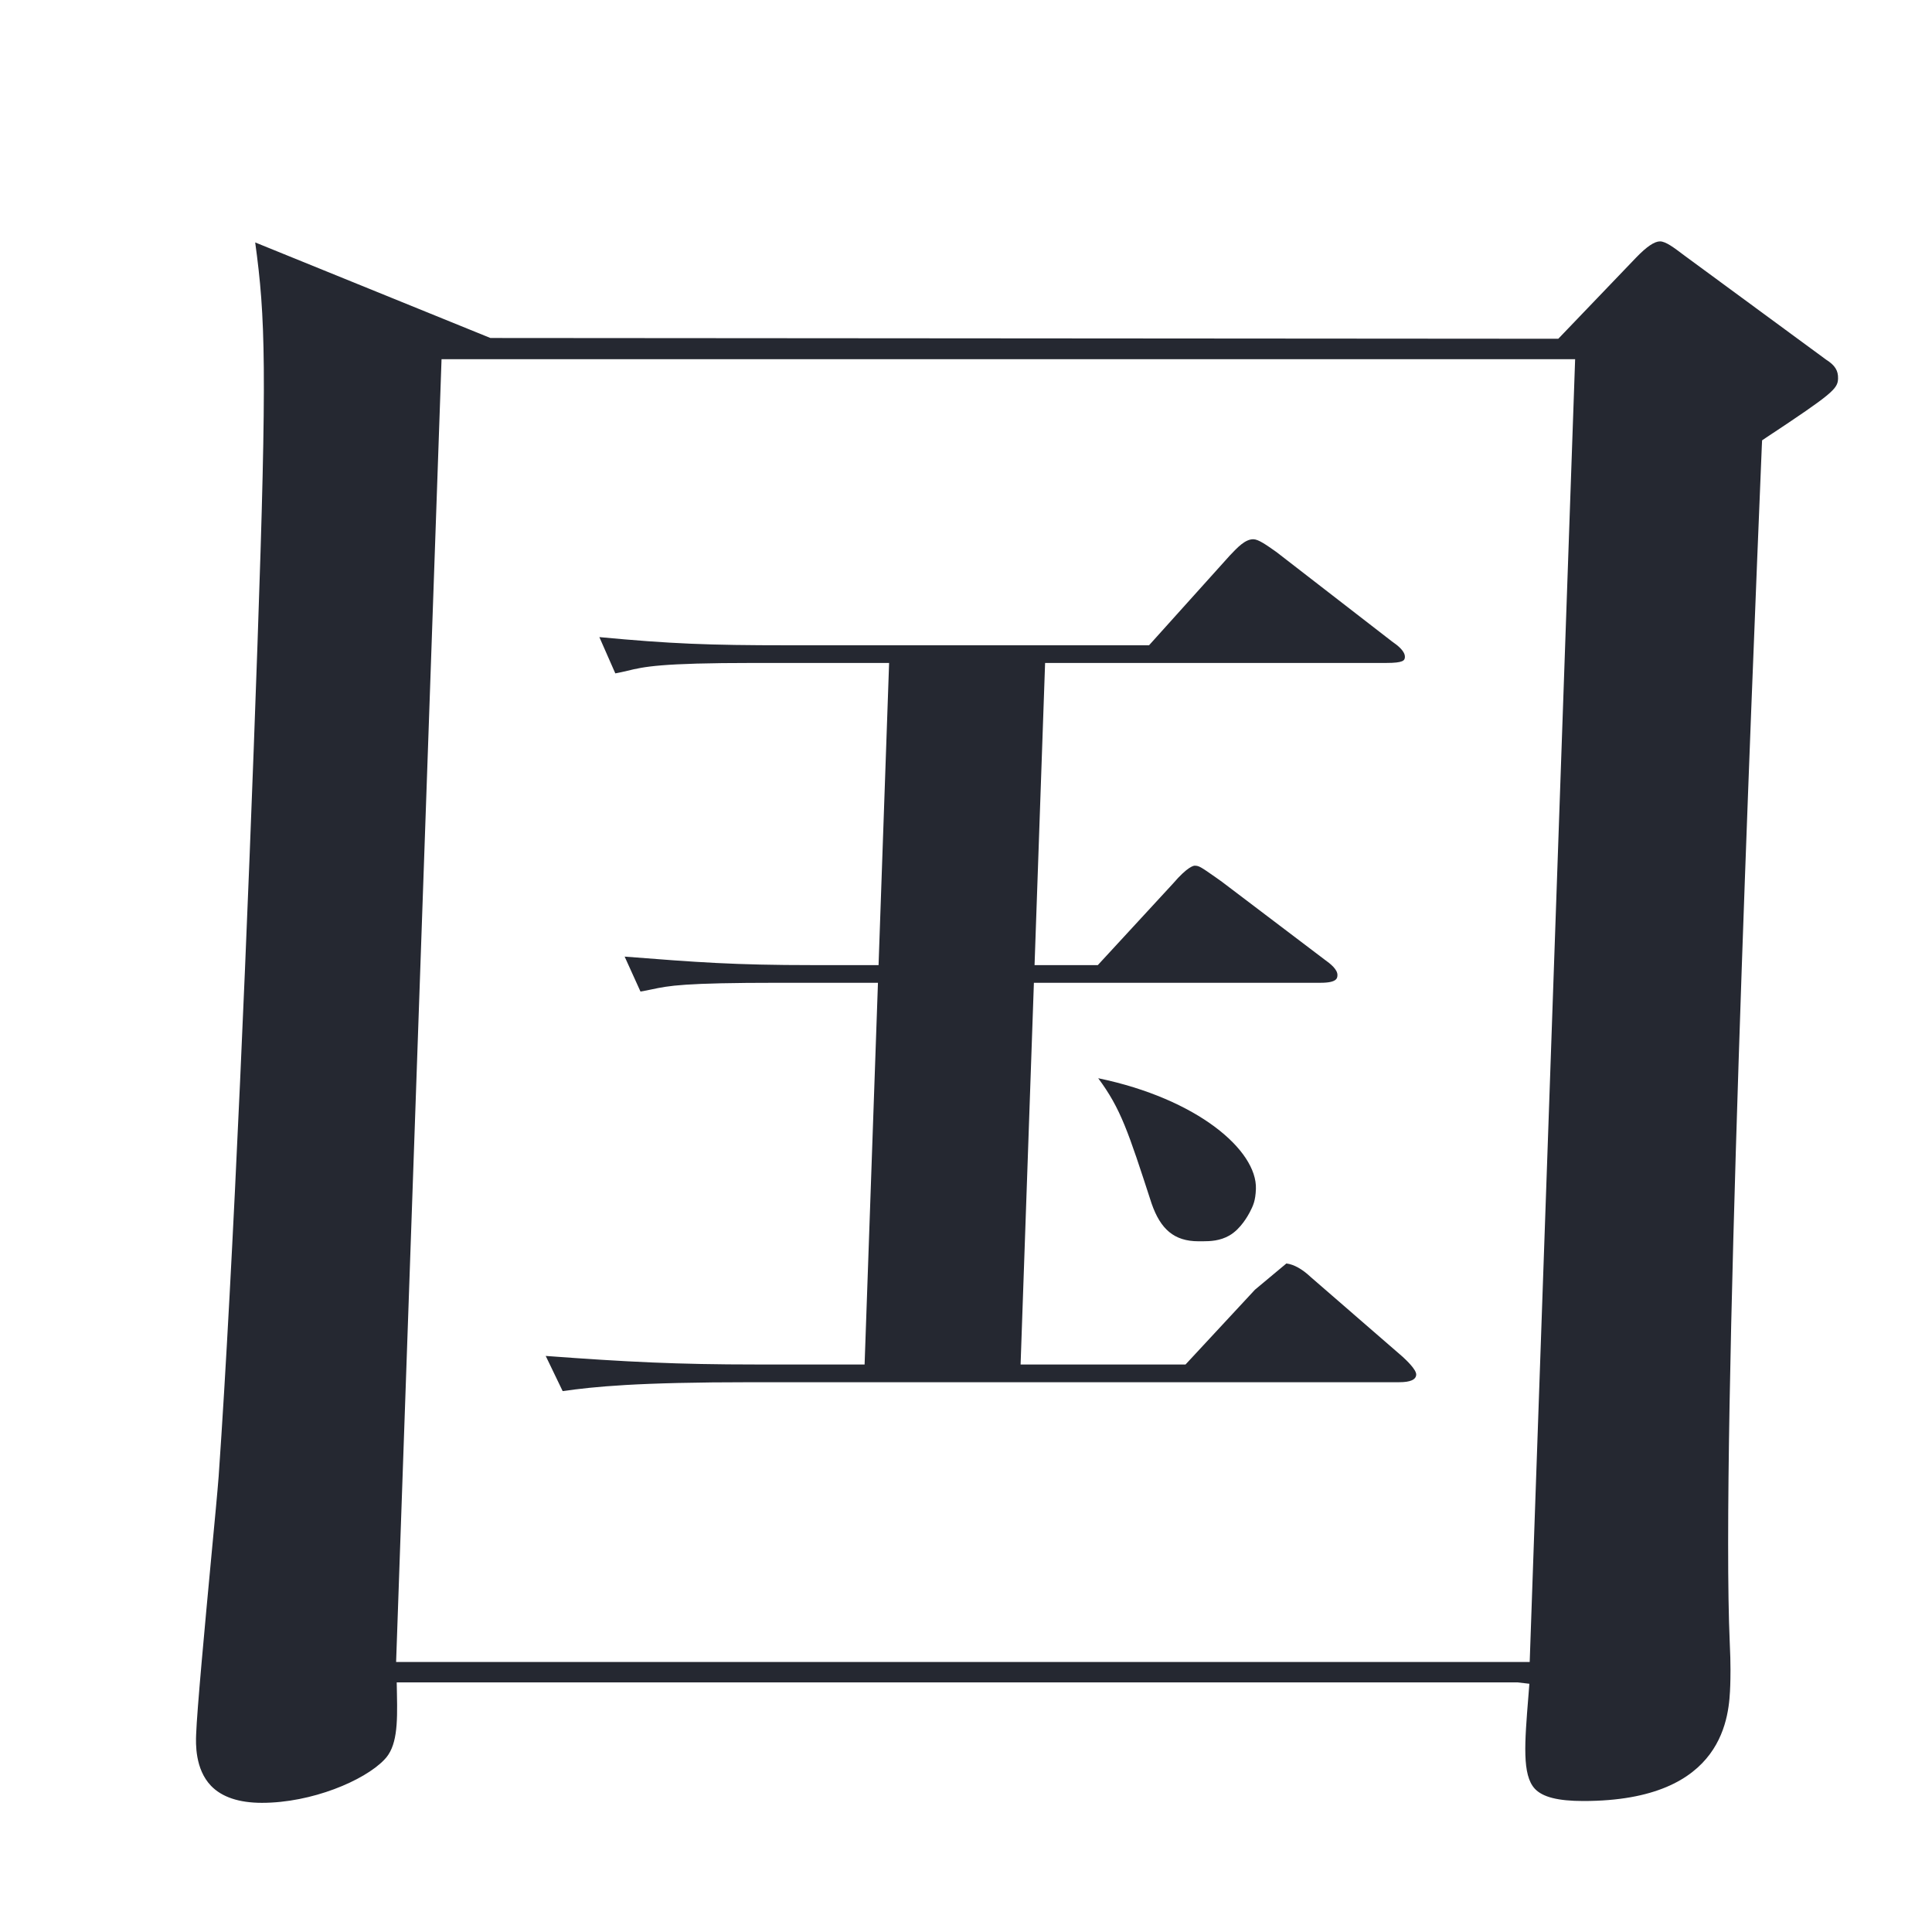
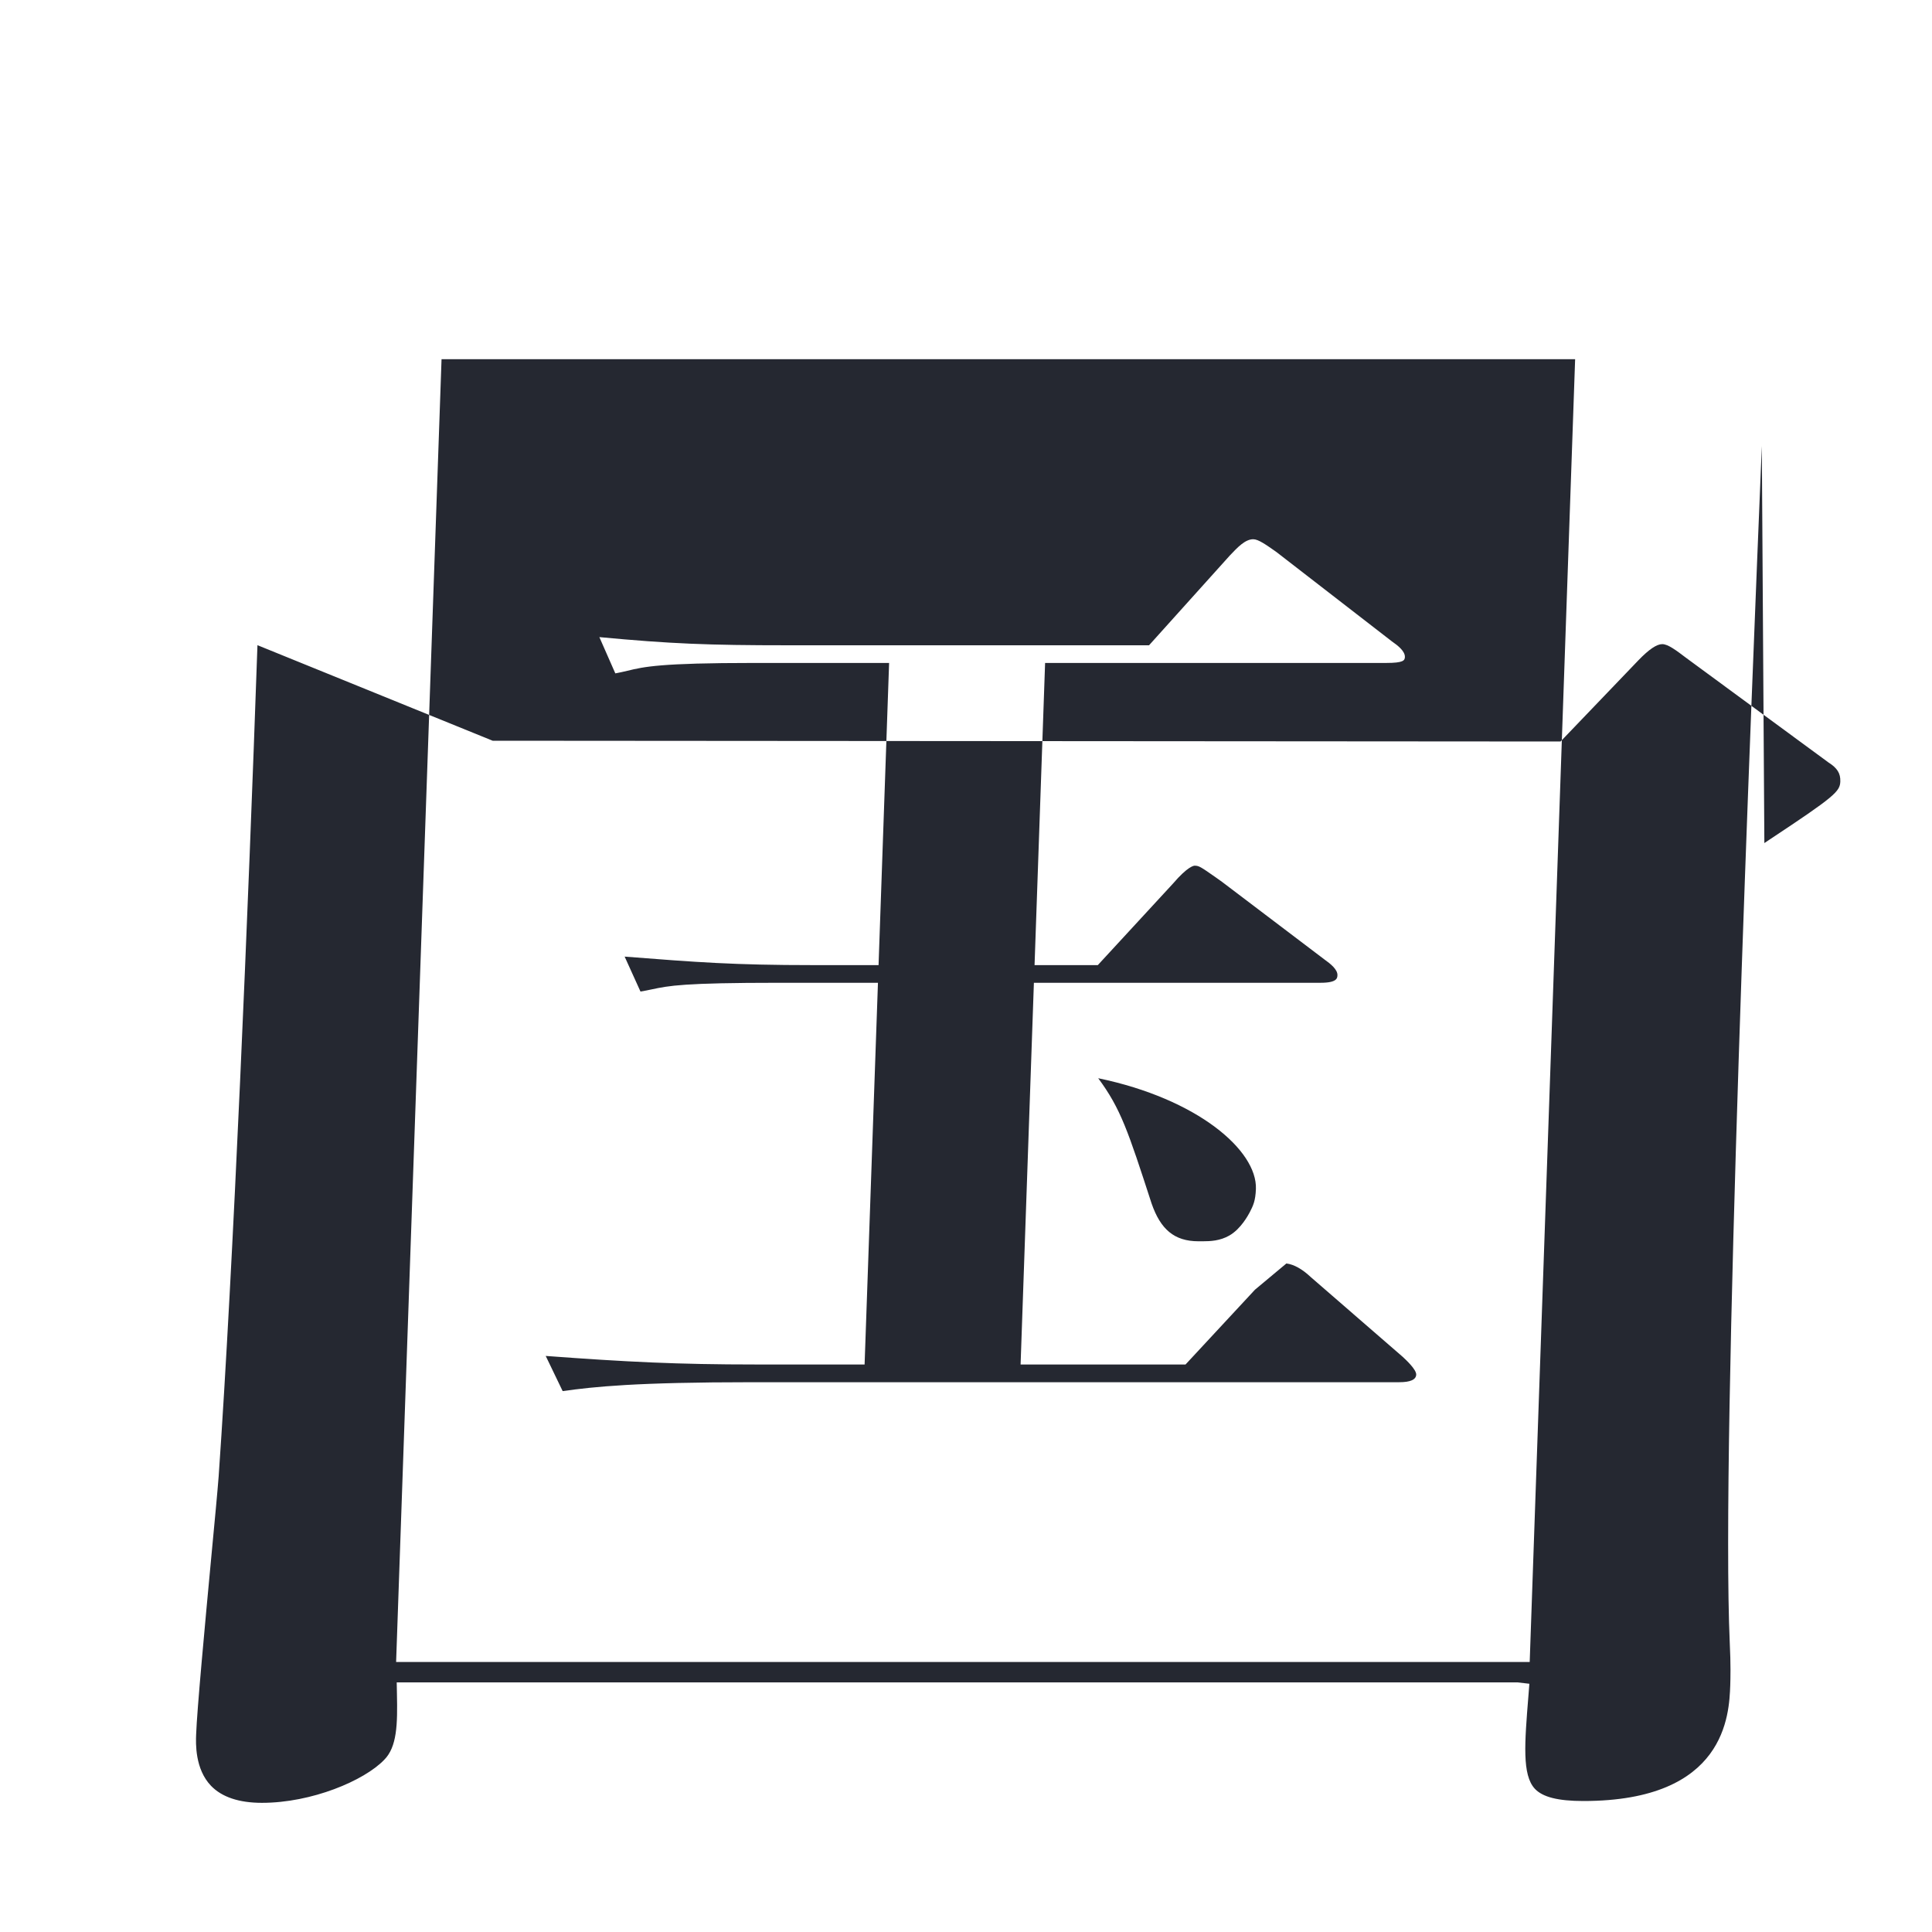
<svg xmlns="http://www.w3.org/2000/svg" xmlns:xlink="http://www.w3.org/1999/xlink" version="1.1" id="レイヤー_1" x="0px" y="0px" width="35px" height="35px" viewBox="0 0 35 35" enable-background="new 0 0 35 35" xml:space="preserve">
  <g>
    <defs>
      <rect id="SVGID_1_" x="-41.667" y="-3.559" width="252.448" height="85.475" />
    </defs>
    <clipPath id="SVGID_2_">
      <use xlink:href="#SVGID_1_" overflow="visible" />
    </clipPath>
    <path clip-path="url(#SVGID_2_)" fill="#252831" d="M172.178,25.201c-0.303,0-0.556-0.005-0.788-0.013   c2.471-0.488,4.91-1.476,7.101-2.884c2.124-1.365,3.099-2.766,3.16-4.542c0.024-0.715-0.198-1.738-0.9-2.463   c-0.596-0.618-1.431-0.931-2.482-0.931c-4.71,0-8.175,4.25-9.124,5.552c-0.203,0.297-0.668,0.979-1.158,0.979   c-0.32,0-0.691-0.194-1.019-0.533c-0.474-0.491-0.756-1.163-0.734-1.755c0.009-0.291,0.255-1.307,0.434-2.05   c0.123-0.507,0.229-0.953,0.259-1.138c0.22-1.204,0.343-2.763,0.472-4.413l0.06-0.753c0.102-1.234,0.206-2.501,4.03-3.138   l0.203-0.022c0.626-0.067,0.991-0.115,1.133-0.178c0.129-0.057,0.207-0.179,0.213-0.334c0.007-0.201-0.078-0.344-0.27-0.448   c-1.097-0.682-2.084-1.426-2.03-2.978c0.001-0.048,0.005-0.09,0.009-0.128c1.396,1.076,1.835,1.206,4.315,1.942   c2.548,0.764,2.618,2.416,2.606,2.739c-0.035,1.004-0.822,1.054-0.979,1.054c-0.422,0-0.789-0.169-1.297-0.404   c-1.155-0.525-2.527-0.791-4.083-0.791c-1.804,0-2.772,0.435-2.802,1.256c-0.019,0.533,0.249,0.89,0.652,1.429   c0.29,0.342,0.55,0.9,0.536,1.252c-0.014,0.405-0.129,0.679-0.512,1.589c-0.466,1.161-0.901,2.984-0.914,3.349   c-0.005,0.148,0.005,0.361,0.149,0.512c0.094,0.097,0.224,0.147,0.386,0.147c0.135,0,0.427-0.15,1.644-0.847   c0.375-0.215,0.71-0.407,0.849-0.475c3.674-1.826,6.349-2.023,7.328-2.023c1.874,0,3.506,0.62,4.593,1.746   c0.82,0.849,1.251,1.937,1.211,3.064C184.29,22.474,179.253,25.201,172.178,25.201" />
    <path clip-path="url(#SVGID_2_)" fill="#252831" d="M-11.374,78.43c-0.505,0-0.858-0.102-1.053-0.302   c-0.234-0.243-0.222-0.61-0.211-0.934c0.019-0.544,0.127-2.041,0.232-3.499c0.1-1.387,0.198-2.739,0.215-3.209   c0.115-3.307,0.24-7.896,0.313-11.009c0.018-1.451-0.023-2.178-0.301-3.47l4.313,0.869c0.421,0.097,0.635,0.202,0.631,0.311   c-0.006,0.182-0.453,0.396-1.037,0.659l-0.112,0.051l-0.007,0.122c-0.086,1.774-0.269,7.756-0.403,12.124   c-0.059,1.936-0.14,4.451-0.14,4.451h7.62l0.003-0.196c0.016-0.926,0.109-4.137,0.46-14.181c0.199-5.692,0.247-7.051-0.363-9.508   l4.834,0.905c0.186,0.028,0.601,0.109,0.594,0.276c-0.01,0.304-0.872,0.726-1.335,0.951l-0.107,0.053L2.049,74.595H9.98l0.009-0.19   c0.248-5.072,0.269-5.649,0.341-7.736c0.089-2.547,0.292-8.356-0.095-10.633l4.498,0.874c0.458,0.106,0.599,0.179,0.594,0.311   c-0.006,0.181-0.355,0.457-1.169,0.924l-0.093,0.054l-0.006,0.105c-0.069,0.953-0.152,2.336-0.258,5.367   c-0.032,0.926-0.084,3.469-0.134,5.938c-0.047,2.323-0.093,4.579-0.12,5.357c-0.028,0.827-0.082,2.366-0.437,2.762   c-0.488,0.504-1.612,0.641-2.199,0.641c-0.442,0-0.675-0.055-0.8-0.186c-0.277-0.291-0.237-1.136-0.158-2.82l0.02-0.397h-18.92   l-0.007,0.195C-9.027,77.268-9.068,78.43-11.374,78.43" />
    <path clip-path="url(#SVGID_2_)" fill="#252831" d="M181.064,70.149c-1.372,0-6.248-2.994-8.995-5.523   c-0.342-0.32-1.413-1.296-2.507-2.292c-1.156-1.053-2.34-2.13-2.717-2.484c-0.25-0.235-0.838-0.586-1.431-0.586   c-1.33,0-3.957,3.271-4.588,4.146c-0.219,0.299-1.065,1.428-1.242,1.632c-0.59,0.673-0.812,0.78-1.218,0.78   c-0.185,0-1.568-0.334-2.417-1.213c-0.458-0.475-0.679-1.023-0.657-1.633c0.011-0.331,0.104-0.62,0.188-0.814   c0.48,0.434,0.98,0.662,1.46,0.662c0.857,0,1.265-0.129,4.862-3.018c1.323-1.042,2.573-2.026,3.707-2.026   c1.053,0,1.723,0.411,2.825,1.333c5.961,4.974,8.47,5.994,11.374,7.175c0.639,0.249,2.572,1.004,2.516,2.648   C182.224,68.984,182.168,70.149,181.064,70.149" />
    <path clip-path="url(#SVGID_2_)" fill="#252831" d="M203.985,77.918c-1.626,0-7.087-0.121-9.084-1.683   c-0.912-0.717-1.457-1.813-1.42-2.862c0.115-3.308,4.305-5.734,6.101-6.624l0.253-0.126l-0.203-0.196   c-0.719-0.704-1.178-1.914-1.14-3.011c0.145-4.126,0.156-4.463-0.008-5.052c-0.326-1.196-1.655-1.612-2.511-1.786   c0.433-0.28,0.968-0.509,1.911-0.509c1.192,0,3.255,0.627,3.962,1.359c0.155,0.161,0.231,0.313,0.227,0.452   c-0.003,0.079-0.006,0.169-0.237,0.635c-0.824,1.685-0.987,3.553-1.038,4.993c-0.028,0.848-0.013,1.603,0.493,2.254l0.099,0.126   l0.145-0.068c2.063-0.972,4.263-1.764,4.889-1.983c0.614-0.226,1.164-0.477,1.185-1.058c0.008-0.229-0.069-0.466-0.246-0.835   c1.881,0.362,3.088,1.463,3.041,2.813c-0.031,0.895-0.39,0.968-1.757,1.105c-7.622,0.712-14.128,3.937-14.237,7.046   c-0.021,0.618,0.172,1.144,0.574,1.56c1.181,1.223,3.854,1.223,5.452,1.223c2.797,0,4.14-0.214,6.815-0.641   c0.511-0.081,0.841-0.13,1.14-0.13c0.679,0,1.611,0.253,2.078,0.736c0.218,0.227,0.323,0.49,0.313,0.783   c-0.015,0.428-0.118,0.686-0.645,0.911C208.99,77.815,205.216,77.918,203.985,77.918" />
    <path clip-path="url(#SVGID_2_)" fill="#252831" d="M108.546,29.307c-6.38,0-7.896,0-8.849-1.178   c-0.611-0.788-0.61-1.268-0.401-6.218l0.021-0.58c0.199-4.748,0.218-5.262,0.266-6.642l0.01-0.299l-0.28,0.104   c-1.47,0.548-2.258,0.893-3.014,1.322l-0.612-0.556c1.261-0.35,1.831-0.547,3.738-1.206l0.13-0.045l0.058-0.155   c0.183-5.254,0.188-5.409-0.052-7.381l3.554,0.921c0.592,0.155,0.713,0.291,0.71,0.377c-0.012,0.363-0.641,0.69-1.016,0.887   l-0.104,0.053l-0.01,0.119c-0.008,0.224-0.127,2.664-0.201,3.785l-0.021,0.307l3.301-1.212l0.007-0.133   c0.223-5.408,0.305-7.83-0.021-9.881l3.648,0.89c0.588,0.15,0.748,0.224,0.744,0.344c-0.005,0.149-0.192,0.425-1.059,0.891   l-0.102,0.053l-0.004,0.116c-0.068,1.984-0.193,5.444-0.255,6.314l-0.021,0.307l2.924-1.06l1.046-1.763   c0.217-0.37,0.342-0.447,0.411-0.447c0.058,0,0.278,0.021,0.688,0.288l2.414,1.511c0.267,0.154,0.313,0.26,0.309,0.4   c-0.012,0.359-0.631,0.824-0.864,0.998l-0.077,0.058l-0.051,0.132c-0.013,0.384-0.036,1.284-0.061,2.215   c-0.026,1.015-0.053,2.066-0.069,2.518l-0.019,0.658c-0.072,2.805-0.136,5.234-4.376,5.918c0.002-0.043,0.003-0.088,0.005-0.134   c0.03-0.831,0.076-2.064-1.055-3.234c0.138,0.002,0.265,0.004,0.382,0.004c1.413,0,1.512-0.266,1.671-1.284l0.033-0.22   c0.141-0.722,0.229-3.866,0.287-5.946l0.048-1.549l-3.615,1.337l-0.005,0.134c-0.045,1.303-0.104,5.047-0.109,6.16l-0.012,0.347   c-0.006,0.167-0.01,1.151-0.015,1.846c-0.001,0.37-0.003,0.657-0.004,0.69c-0.048,1.383-0.753,2.084-2.097,2.084   c-0.389,0-0.679-0.097-0.863-0.288c-0.315-0.327-0.296-0.897-0.283-1.238c0.024-0.728,0.107-2.368,0.192-4.04   c0.086-1.716,0.175-3.465,0.204-4.295l0.01-0.297l-3.294,1.207l-0.078,2.22c-0.017,0.49-0.065,2.122-0.117,3.84   c-0.057,1.888-0.116,3.879-0.141,4.568c-0.049,1.394-0.082,2.316,0.955,2.545c0.536,0.098,1.003,0.132,6.586,0.132   c1.622,0,3.148-0.051,4.012-0.679c0.928-0.692,1.765-2.864,2.072-3.888c0.289,3.288,0.601,3.579,1.026,3.978   c0.364,0.3,0.742,0.634,0.735,0.832c-0.023,0.689-0.923,1.679-2.544,2.158C113.975,29.307,112.716,29.307,108.546,29.307" />
    <path clip-path="url(#SVGID_2_)" fill="#252831" d="M87.771,27.507c-0.148,0-0.259-0.145-0.424-0.43l-1.969-3.35   c0.108,0.006,0.224,0.009,0.352,0.009c0.623,0,1.617-0.075,4.267-0.631l0.152-0.032l0.095-2.128   c0.119-2.636,0.219-4.865,0.32-7.758l0.007-0.207h-0.207c-2.401,0-3.099,0.057-3.958,0.197l-0.333-0.711   c1.159,0.065,3.751,0.149,4.311,0.167l0.199,0.006l0.071-2.036c0.086-2.457-0.009-3.558-0.163-4.659l3.84,1.013   c0.581,0.143,0.621,0.248,0.616,0.392c-0.007,0.178-0.193,0.367-1.157,0.856l-0.102,0.052l-0.007,0.114   c-0.071,1.091-0.127,2.651-0.176,4.055l-0.007,0.207h0.308l0.128-0.081l1.111-1.496c0.176-0.23,0.282-0.324,0.366-0.324   c0.135,0,0.288,0.092,0.456,0.277l1.351,1.466c0.176,0.199,0.237,0.359,0.234,0.417c-0.009,0.028-0.122,0.088-0.322,0.088h-3.645   l-0.328,9.408l0.257-0.064c0.715-0.175,1.783-0.438,4.193-1.139l-0.006,0.177c-3.231,2.021-5.771,3.448-9.028,5.076l-0.066,0.033   l-0.028,0.068C88.178,27.263,87.999,27.507,87.771,27.507" />
-     <path clip-path="url(#SVGID_2_)" fill="#252831" d="M94.119,77.971c-0.438,0-0.737-0.08-0.89-0.237   c-0.156-0.161-0.147-0.402-0.14-0.614c0.005-0.15,0.038-0.548,0.069-0.928c0.029-0.348,0.057-0.682,0.062-0.804   c0.057-1.142,0.098-2.085,0.139-3.002c0.043-0.987,0.085-1.945,0.145-3.094l0.011-0.211h-0.211c-0.857,0-2.113,0.022-3.273,0.204   l-0.352-0.711c1.215,0.112,3.348,0.139,3.651,0.139h0.193l0.187-5.343h-0.207c-2.463,0-3.146,0.086-3.646,0.148l-0.579,0.071   l0.361,0.296c0.418,0.343,0.676,0.555,0.673,0.641c-0.005,0.158-0.24,0.361-0.813,0.701l-0.087,0.052l-0.023,0.245   c-0.05,0.546-0.094,1.016-0.125,2.824l-0.003,0.181l0.138,0.016l-0.143,0.035c0.014,0.678,0.018,3.538-0.003,4.097   c-0.022,0.643-0.09,0.79-0.239,0.972c-0.249,0.324-0.832,0.696-1.668,0.696c-0.387,0-0.584-0.051-0.703-0.184   c-0.188-0.206-0.237-0.68-0.157-1.49l0.021-0.22h-3.061v0.199c-0.017,2.666-0.106,3.588-1.763,3.588c-0.215,0-0.614,0-0.846-0.238   c-0.155-0.161-0.227-0.422-0.215-0.774c0.016-0.446,0.192-2.458,0.239-2.838c0.075-1.113,0.086-1.447,0.158-4.48l-0.381-0.092   c-0.957,1.995-2.11,3.369-3.05,4.258c0.403-0.776,0.937-1.983,1.401-3.636c0.659-2.339,1.358-5.475,1.55-10.989   c0.086-2.465,0.01-4.995-0.104-6.124l-0.094-0.639l3.194,1.167l3.304,0.013l0.799-1.109c0.124-0.161,0.224-0.238,0.308-0.238   c0.069,0,0.216,0.039,0.52,0.227l1.743,1.213c0.112,0.1,0.321,0.28,0.317,0.374c-0.007,0.202-0.337,0.485-0.944,0.939l-0.076,0.058   l-0.02,0.574c0,0,0.214,0.018,0.227,0.019l-0.229,0.048c-0.014,0.397-0.016,1.51-0.017,2.593c-0.001,1.017-0.003,2.008-0.015,2.35   c-0.047,1.36-1.198,1.507-1.69,1.507c-0.412,0-0.698-0.087-0.852-0.26c-0.238-0.27-0.177-0.772-0.122-1.216l0.028-0.225h-4.07   L82.729,58.9c-0.166,1.757-0.407,3.591-0.535,4.282l-0.03,0.157l1.883,0.801l2.46,0.017l1.01-1.209   c0.192-0.218,0.297-0.332,0.393-0.332c0.081,0,0.292,0.061,0.769,0.466l0.315-0.228l-0.008-0.019   c1.857,0.149,3.896,0.166,4.719,0.166h5.021l1.527-1.771c0.253-0.284,0.31-0.316,0.425-0.316c0.116,0,0.255,0.078,0.496,0.275   l1.941,1.697c0.257,0.241,0.267,0.339,0.266,0.356c-0.003,0.093-0.209,0.127-0.338,0.127h-6.495l-0.151,5.343h1.89l1.424-1.844   c0.125-0.153,0.259-0.307,0.349-0.307c0.128,0,0.317,0.108,0.52,0.299l1.985,1.737c0.242,0.227,0.267,0.306,0.268,0.325   c-0.002,0.066-0.005,0.157-0.375,0.157h-6.072l-0.007,0.194c-0.021,0.581-0.038,2.166-0.055,3.7   c-0.017,1.431-0.031,2.814-0.049,3.296C96.249,77.001,95.999,77.971,94.119,77.971 M83.431,72.082h3.111l0.264-7.556h-3.111   L83.431,72.082z M83.114,52.943c-0.057,1.622-0.163,3.319-0.322,5.188l-0.018,0.217h4.072l0.213-6.112h-3.921L83.114,52.943z    M93.068,60.952c-0.965,0-1.067-0.718-1.154-1.889c-0.085-1.207-0.445-2.344-0.656-2.89c2.37,1.429,3.261,1.998,3.212,3.396   C94.436,60.583,93.612,60.952,93.068,60.952 M89.886,53.936c1.355,0.106,2.94,0.145,3.92,0.145l3.2,0.032h1.614l1.389-1.812   c0.143-0.2,0.277-0.307,0.383-0.307c0.167,0,0.259,0.053,0.518,0.298l1.701,1.665c0.23,0.219,0.274,0.326,0.271,0.43   c-0.019,0.019-0.17,0.095-0.337,0.095h-8.625c-2.007,0-2.837,0.057-3.691,0.174L89.886,53.936z" />
    <path clip-path="url(#SVGID_2_)" fill="#252831" d="M95.037,52.885c-0.054-1.128-0.289-3.017-0.776-4.363l4.219-0.139   c0.121,0,0.189,0.049,0.225,0.164c0.036,0.119,0.039,0.128-0.545,0.686c-0.661,0.631-1.891,1.809-2.953,3.458L95.037,52.885z" />
    <path clip-path="url(#SVGID_2_)" fill="#252831" d="M97.037,61.197c0.719-1.971,1.211-4.209,1.274-5.312l2.653,0.936   c0.154,0.054,0.316,0.154,0.312,0.278c-0.004,0.127-0.206,0.233-0.744,0.396l-0.066,0.02l-0.04,0.058   c-0.246,0.352-1.206,1.345-2.053,2.222C97.862,60.323,97.369,60.833,97.037,61.197" />
    <path clip-path="url(#SVGID_2_)" fill="#252831" d="M73.548,78.774c-0.479,0-0.805-0.098-0.998-0.298   c-0.171-0.177-0.248-0.441-0.234-0.811c0.007-0.228,0.066-0.868,0.124-1.496c0.055-0.615,0.11-1.218,0.118-1.425   c0.189-2.923,0.273-4.894,0.5-10.162l0.189-4.408l-0.387,0.517c-1.537,2.049-2.755,3.173-3.484,3.846l-0.015,0.013l-0.015-0.015   c1.445-2.256,4.542-8.501,5.628-14.716l3.25,1.672c0.128,0.049,0.183,0.086,0.247,0.13l0.087,0.056   c0.031,0.027,0.14,0.143,0.147,0.233c-0.225,0.292-0.663,0.4-0.816,0.426l-0.104,0.017l-0.045,0.095   c-0.544,1.148-1.294,2.561-2.292,4.319l-0.115,0.202l1.467,0.564c0.221,0.09,0.423,0.173,0.42,0.256   c-0.001,0.051-0.084,0.252-1.078,0.725l-0.108,0.052l-0.007,0.118c-0.214,4.163-0.224,4.431-0.5,14.316l-0.049,1.503   c-0.036,1.176-0.09,2.953-0.174,3.184C75.184,78.013,74.775,78.774,73.548,78.774" />
    <path clip-path="url(#SVGID_2_)" fill="#252831" d="M51.842,81.916c-0.047-0.225-0.075-0.459-0.105-0.696   c-0.124-1.028-0.263-2.18-1.864-3.142c0.284,0.009,0.583,0.012,0.874,0.012c0.35,0,1.48-0.013,1.48-0.013   c0.932,0,1.125-0.371,1.232-0.72c0.086-0.248,0.284-5.914,0.323-7.047c0.015-0.432,0.205-6.914,0.205-6.914h-6.031l-0.007,0.193   c-0.043,1.222-1.82,1.283-2.176,1.283c-0.345,0-0.597-0.079-0.749-0.236c-0.197-0.205-0.214-0.523-0.203-0.809   c0.008-0.246,0.05-0.922,0.091-1.586c0.04-0.643,0.079-1.273,0.087-1.494c0.171-4.903,0.163-5.544,0.097-7.151l3.635,1.458   l5.166,0.015l1.124-1.322c0.114-0.148,0.285-0.314,0.495-0.314c0.163,0,0.302,0.083,0.406,0.156l2.296,1.697   c0.146,0.104,0.342,0.316,0.357,0.389c-0.01,0.236-0.442,0.557-0.944,0.927l-0.293,0.219l-0.401,11.455   c-0.024,0.721-0.066,2.705-0.107,4.641c-0.039,1.855-0.077,3.667-0.099,4.28C56.655,79.388,56.595,81.126,51.842,81.916    M47.933,63.027h6.068l0.131-3.738h-6.069L47.933,63.027z M48.076,58.919h6.068l0.122-3.481h-6.069L48.076,58.919z M30.33,81.719   c-0.39,0-0.664-0.078-0.813-0.233c-0.163-0.167-0.155-0.399-0.149-0.554c0.009-0.258,0.077-1.069,0.148-1.922   c0.08-0.953,0.163-1.958,0.176-2.314c0.226-3.447,0.3-4.587,0.818-19.382c0.062-1.786,0.002-2.508-0.193-3.733l3.7,1.474   l4.457,0.015l1.156-1.252c0.098-0.114,0.247-0.289,0.358-0.289c0.099,0,0.221,0.051,0.372,0.156l2.335,1.637   c0.142,0.105,0.185,0.178,0.18,0.311c-0.008,0.256-0.357,0.561-1.133,0.987l-0.096,0.053L41.64,56.78   c-0.076,1.115-0.127,2.594-0.187,4.307c-0.008,0.218,0,0.81,0.008,1.379c0.007,0.52,0.015,1.02,0.008,1.188   c-0.04,1.173-1.976,1.187-1.995,1.187c-0.394,0-0.674-0.094-0.835-0.28c-0.245-0.282-0.179-0.732-0.151-0.924l0.033-0.229   l-0.229-0.011h-5.091l-0.002,0.198c-0.014,1.35-0.242,7.937-0.317,10.102l-0.01,0.259c-0.098,2.79-0.138,3.944-0.117,5.368   c-0.005,0.149,0.008,0.347,0.021,0.531c0.01,0.149,0.021,0.289,0.017,0.39C32.742,81.703,30.429,81.719,30.33,81.719    M33.219,63.027h5.328l0.131-3.738H33.35L33.219,63.027z M33.362,58.919h5.328l0.121-3.481h-5.328L33.362,58.919z M37.912,77.326   c-0.455,0-0.74-0.077-0.899-0.241c-0.122-0.127-0.177-0.315-0.168-0.579c0.008-0.241,0.066-0.563,0.121-0.873   c0.054-0.311,0.106-0.609,0.114-0.818l0.108-3.112c0.023-0.643,0.087-2.505-0.063-4.094l3.225,1.03l5.443,0.01l0.8-1.109   c0.161-0.24,0.26-0.366,0.452-0.366c0.131,0,0.237,0.07,0.414,0.195l0.133,0.092l1.847,1.344c0.006,0.007,0.038,0.032,0.072,0.06   c0.082,0.064,0.184,0.144,0.181,0.22c-0.009,0.283-0.372,0.551-1.01,0.999l-0.079,0.056l-0.005,0.096   c-0.045,0.687-0.04,2.054-0.037,3.26c0.003,0.843,0.006,1.615-0.008,2.036c-0.019,0.528-0.212,0.749-0.417,0.908l-0.371,0.209   c-0.601,0.213-1.269,0.23-1.459,0.23c-0.303,0-0.5-0.054-0.603-0.164c-0.166-0.179-0.138-0.57-0.101-1.066l0.016-0.215L45.405,75.4   h-5.621v0.2c0.002,0.545,0.003,1.016-0.298,1.315C39.212,77.192,38.697,77.326,37.912,77.326 M39.805,75.03h5.856l0.097-2.766   h-5.857L39.805,75.03z M39.914,71.895h5.856l0.101-2.877h-5.856L39.914,71.895z" />
-     <path clip-path="url(#SVGID_2_)" fill="#252831" d="M44.589,15.548c1.333-0.454,3.19-1.143,5.608-2.34   c3.001-1.465,6.334-3.51,8.49-5.208l0.173-0.137l-0.153-0.159c-0.967-1.006-1.76-2.151-2.636-3.811l0.087-0.073   c1.527,1.228,2.341,1.845,3.846,2.919l0.131,0.094l0.12-0.108c0.761-0.692,1.804-1.639,4.558-4.965l0.27-0.328h-8.89l-0.059,0.063   c-0.314,0.337-0.414,0.453-0.551,0.612l-0.076,0.087L54.929,2.79c-3.237,3.171-5.59,4.828-8.822,6.19   c2.968-2.342,6.503-7.144,8.426-10.658c0.357-0.659,0.404-0.986,0.411-1.879l4.45,1.789c0.293,0.127,0.317,0.199,0.318,0.202   c-0.005,0.122-0.127,0.159-1.304,0.396l-0.08,0.017l-0.117,0.082C57.844-0.535,57.554-0.18,56.75,0.78l-0.275,0.329h8.247   l1.797-1.525c0.225-0.188,0.326-0.193,0.337-0.193c0.08,0,0.246,0.062,0.434,0.202l3.126,2.291   c0.292,0.192,0.288,0.291,0.286,0.344c-0.01,0.33-0.605,0.421-2.063,0.562l-0.071,0.007l-0.051,0.052   c-4.109,4.144-4.844,4.728-5.623,5.347L62.65,8.391l0.275,0.143c1.226,0.618,5.734,2.614,13.136,2.87   c-1.605,0.66-2.868,1.93-3.384,3.418c-0.939-0.157-2.409-0.431-4.846-1.378l-1.181-0.451c-3.189-1.417-4.409-2.269-5.783-3.319   l-0.108-0.083l-0.117,0.071c-2.576,1.573-5.179,2.834-7.734,3.751l-1.675,0.603C48.393,14.944,46.146,15.329,44.589,15.548" />
-     <path clip-path="url(#SVGID_2_)" fill="#252831" d="M53.354,25.66c-0.649,0-1.09-0.115-1.31-0.344   c-0.189-0.195-0.18-0.45-0.173-0.636c0.002-0.064,0.005-0.159,0.1-0.912l0.054-0.6c0.102-1.1,0.29-3.147,0.359-5.108   c0.025-0.709,0.048-1.379-0.014-2.648l-0.174-0.69l4.201,1.213l8.232,0.008l1.295-1.209c0.18-0.16,0.337-0.259,0.474-0.298   l0.971,0.55l2.116,1.467c0.195,0.145,0.312,0.295,0.318,0.346c0,0.048-0.026,0.126-0.211,0.257   c-0.145,0.126-0.847,0.566-1.023,0.66l-0.102,0.054l-0.074,2.106c-0.017,0.527,0.036,2.23,0.066,3.145   c0.01,0.31,0.017,0.522,0.016,0.556c-0.021,0.644-0.068,1.987-2.304,1.987c-0.466,0-0.786-0.1-0.981-0.307   c-0.219-0.233-0.308-0.619-0.274-1.181l0.013-0.213h-9.465l0.005,0.206c0.012,0.401-0.113,0.738-0.374,1.007   C54.729,25.453,54.11,25.66,53.354,25.66 M55.489,23.493h9.446l0.251-7.18h-9.447L55.489,23.493z" />
-     <path clip-path="url(#SVGID_2_)" fill="#252831" d="M4.745,32.66c-0.415,0-0.725-0.104-0.922-0.308   c-0.293-0.305-0.276-0.773-0.27-0.928c0.015-0.438,0.159-1.982,0.275-3.221c0.061-0.641,0.113-1.193,0.133-1.456   c0.264-3.781,0.536-10.257,0.703-15.059c0.175-5.017,0.145-5.94-0.041-7.296l4.261,1.731l19.346,0.014l1.411-1.472   c0.19-0.197,0.331-0.292,0.431-0.292c0.104,0,0.251,0.111,0.437,0.252l2.572,1.89c0.163,0.103,0.222,0.2,0.217,0.346   c-0.007,0.182-0.095,0.268-1.291,1.059l-0.085,0.057L31.917,8.08c-0.183,4.456-0.743,18.017-0.581,21.676   c0.02,0.399,0.013,0.648,0.009,0.777c-0.02,0.526-0.076,2.094-2.661,2.094c-0.459,0-0.739-0.071-0.88-0.223   c-0.231-0.25-0.185-0.82-0.115-1.685l0.017-0.216l-0.215-0.025H7.187l0.004,0.205c0.012,0.555,0.003,0.966-0.234,1.201   C6.595,32.258,5.649,32.66,4.745,32.66 M7.176,30.108h20.536l0.823-23.601H7.999L7.176,30.108z M9.886,24.564   c1.47,0.109,2.388,0.155,3.806,0.155h1.971l0.242-6.915h-1.794c-1.74,0-1.99,0.053-2.307,0.12   c-0.061,0.013-0.123,0.026-0.201,0.039l-0.287-0.633c1.309,0.102,1.974,0.154,3.413,0.154h1.187l0.191-5.474h-2.452   c-1.701,0-1.988,0.069-2.29,0.142c-0.066,0.016-0.133,0.031-0.218,0.047l-0.289-0.657c1.292,0.121,1.971,0.148,3.414,0.148h6.544   l1.464-1.627c0.141-0.149,0.278-0.294,0.424-0.294c0.091,0,0.229,0.097,0.419,0.231l2.092,1.619   c0.109,0.075,0.24,0.179,0.236,0.284c-0.002,0.061-0.027,0.107-0.336,0.107h-6.182l-0.191,5.474h1.146l1.36-1.475   c0.271-0.317,0.381-0.326,0.393-0.326c0.077,0,0.102,0.014,0.381,0.21l0.118,0.084l1.855,1.406c0.106,0.075,0.238,0.18,0.234,0.284   c-0.002,0.051-0.005,0.137-0.305,0.137H18.73l-0.241,6.915h2.988l1.258-1.355l0.569-0.475c0.138,0.016,0.294,0.107,0.439,0.244   l1.668,1.447c0.064,0.059,0.247,0.23,0.245,0.322c-0.003,0.092-0.106,0.138-0.306,0.138h-11.71c-2.135,0-2.878,0.082-3.447,0.161   L9.886,24.564z" />
+     <path clip-path="url(#SVGID_2_)" fill="#252831" d="M4.745,32.66c-0.415,0-0.725-0.104-0.922-0.308   c-0.293-0.305-0.276-0.773-0.27-0.928c0.015-0.438,0.159-1.982,0.275-3.221c0.061-0.641,0.113-1.193,0.133-1.456   c0.264-3.781,0.536-10.257,0.703-15.059l4.261,1.731l19.346,0.014l1.411-1.472   c0.19-0.197,0.331-0.292,0.431-0.292c0.104,0,0.251,0.111,0.437,0.252l2.572,1.89c0.163,0.103,0.222,0.2,0.217,0.346   c-0.007,0.182-0.095,0.268-1.291,1.059l-0.085,0.057L31.917,8.08c-0.183,4.456-0.743,18.017-0.581,21.676   c0.02,0.399,0.013,0.648,0.009,0.777c-0.02,0.526-0.076,2.094-2.661,2.094c-0.459,0-0.739-0.071-0.88-0.223   c-0.231-0.25-0.185-0.82-0.115-1.685l0.017-0.216l-0.215-0.025H7.187l0.004,0.205c0.012,0.555,0.003,0.966-0.234,1.201   C6.595,32.258,5.649,32.66,4.745,32.66 M7.176,30.108h20.536l0.823-23.601H7.999L7.176,30.108z M9.886,24.564   c1.47,0.109,2.388,0.155,3.806,0.155h1.971l0.242-6.915h-1.794c-1.74,0-1.99,0.053-2.307,0.12   c-0.061,0.013-0.123,0.026-0.201,0.039l-0.287-0.633c1.309,0.102,1.974,0.154,3.413,0.154h1.187l0.191-5.474h-2.452   c-1.701,0-1.988,0.069-2.29,0.142c-0.066,0.016-0.133,0.031-0.218,0.047l-0.289-0.657c1.292,0.121,1.971,0.148,3.414,0.148h6.544   l1.464-1.627c0.141-0.149,0.278-0.294,0.424-0.294c0.091,0,0.229,0.097,0.419,0.231l2.092,1.619   c0.109,0.075,0.24,0.179,0.236,0.284c-0.002,0.061-0.027,0.107-0.336,0.107h-6.182l-0.191,5.474h1.146l1.36-1.475   c0.271-0.317,0.381-0.326,0.393-0.326c0.077,0,0.102,0.014,0.381,0.21l0.118,0.084l1.855,1.406c0.106,0.075,0.238,0.18,0.234,0.284   c-0.002,0.051-0.005,0.137-0.305,0.137H18.73l-0.241,6.915h2.988l1.258-1.355l0.569-0.475c0.138,0.016,0.294,0.107,0.439,0.244   l1.668,1.447c0.064,0.059,0.247,0.23,0.245,0.322c-0.003,0.092-0.106,0.138-0.306,0.138h-11.71c-2.135,0-2.878,0.082-3.447,0.161   L9.886,24.564z" />
    <path clip-path="url(#SVGID_2_)" fill="#252831" d="M21.71,22.487c-0.439-0.001-0.686-0.218-0.848-0.685   c-0.426-1.311-0.559-1.718-0.967-2.269c1.802,0.374,2.881,1.308,2.857,2.005c-0.008,0.222-0.052,0.307-0.113,0.426   c-0.027,0.05-0.16,0.3-0.369,0.419c-0.168,0.096-0.339,0.104-0.486,0.104H21.71z" />
    <path clip-path="url(#SVGID_2_)" fill="#252831" d="M139.553,22.386c-0.481,0-0.804-0.108-0.96-0.319   c-0.159-0.216-0.165-0.566-0.017-1.04c0.331-1.065-0.012-1.66-0.431-2.144c-0.203-0.147-1.668-1.156-2.397-2.081l-0.183-0.231   c0,0-0.777,1.331-0.992,1.691c-1.902,3.212-2.271,3.354-2.862,3.354c-0.259,0-0.478-0.09-0.65-0.269   c-0.316-0.328-0.414-0.861-0.4-1.25c0.03-0.878,0.254-1.146,1.434-2.42c2.984-3.26,5.253-7.586,5.877-8.834l0.214-0.427   l-0.454,0.147c-1.854,0.6-2.405,0.915-4.042,1.847l-0.142,0.081c-0.314,0.178-0.61,0.345-0.965,0.345   c-0.414,0-0.94-0.279-1.375-0.727c-0.516-0.535-0.799-1.191-0.777-1.8c0.021-0.613,0.261-0.958,0.536-1.244   c0.454,1.088,0.945,1.304,1.659,1.304c0.799,0,3.652-0.59,5.186-0.907c0.348-0.071,0.877-0.178,0.877-0.178l0.043-0.092   c0.767-1.654,1.283-2.936,1.315-3.822c0.041-1.178-0.918-1.615-1.902-1.928c0.587-0.332,1.19-0.506,1.765-0.506   c0.848,0,2.173,0.602,2.836,1.29c0.258,0.266,0.391,0.519,0.383,0.732c-0.012,0.358-0.23,0.773-0.804,1.533   c-0.399,0.559-0.775,1.174-1.345,2.201L140.79,7.03l0.385-0.043c0.23-0.026,0.604-0.051,1.117-0.051   c1.16,0,1.986,0.271,2.527,0.832c0.628,0.65,0.907,1.734,0.852,3.315c-0.098,2.813-1.358,7.975-3.381,9.953   C141.427,21.868,140.378,22.386,139.553,22.386 M141.987,7.757c-0.126,0-0.615,0.014-1.614,0.188l-0.099,0.018l-0.045,0.088   c-1.421,2.759-2.945,5.549-4.532,8.293l-0.063,0.108l0.069,0.104c0.652,0.973,2.428,2.18,2.503,2.231   c0.759,0.226,1.503,0.256,1.884,0.256c0.526,0,0.907-0.216,1.236-0.699c1.78-2.607,2.447-6.613,2.489-7.778   c0.042-1.207-0.122-1.935-0.532-2.36C142.988,7.9,142.576,7.757,141.987,7.757" />
-     <path clip-path="url(#SVGID_2_)" fill="#252831" d="M153.847,14.012c-0.432,0-0.553-0.101-1.31-0.894   c-0.645-0.685-2.211-1.181-3.593-1.374c2.12-0.395,2.539-0.545,2.661-0.639c0.223-0.158,0.293-0.482,0.299-0.629   c0.001-0.05,0.008-0.087,0.014-0.119c0.055-0.314,0.003-0.415-0.997-1.473c-0.712-0.747-1.484-1.339-2.185-1.809   c4.484,0.857,6.754,2.695,6.414,5.224c-0.007,0.058-0.013,0.101-0.014,0.127C155.111,13.158,154.758,14.012,153.847,14.012" />
    <path clip-path="url(#SVGID_2_)" fill="#252831" d="M135.531,80.012c-6.38,0-7.896,0-8.85-1.177   c-0.629-0.81-0.607-1.321-0.401-6.22l0.021-0.579c0.197-4.665,0.218-5.243,0.265-6.57l0.011-0.299l-0.278,0.031   c-1.472,0.551-2.261,0.896-3.015,1.322l-0.612-0.556c1.267-0.352,1.807-0.538,3.791-1.223l0.13-0.045l0.005-0.138   c0.184-5.256,0.189-5.404-0.051-7.381l3.553,0.92c0.593,0.156,0.714,0.292,0.711,0.378c-0.013,0.362-0.64,0.689-1.015,0.885   l-0.104,0.054l-0.011,0.12c-0.008,0.224-0.129,2.663-0.202,3.784l-0.021,0.308l3.302-1.211l0.007-0.133   c0.223-5.408,0.305-7.831-0.021-9.883l3.647,0.891c0.589,0.15,0.749,0.225,0.745,0.345c-0.005,0.148-0.193,0.425-1.059,0.89   l-0.102,0.054l-0.004,0.115c-0.043,1.24-0.188,5.362-0.256,6.314l-0.021,0.307l2.924-1.059l1.046-1.763   c0.215-0.371,0.342-0.448,0.41-0.448c0.057,0,0.278,0.021,0.689,0.289l2.414,1.51c0.266,0.155,0.313,0.261,0.308,0.401   c-0.012,0.356-0.628,0.821-0.86,0.996l-0.076,0.057l-0.055,0.135c-0.014,0.397-0.038,1.351-0.063,2.316   c-0.025,0.983-0.051,1.979-0.066,2.416l-0.019,0.661c-0.073,2.804-0.137,5.231-4.377,5.916c0.002-0.043,0.003-0.087,0.005-0.132   c0.031-0.832,0.076-2.065-1.054-3.236c0.138,0.002,0.265,0.004,0.38,0.004c1.414,0,1.514-0.267,1.673-1.284l0.033-0.221   c0.142-0.729,0.229-3.894,0.288-5.988l0.046-1.507l-3.614,1.338l-0.005,0.134c-0.044,1.275-0.104,4.961-0.109,6.159l-0.013,0.348   c-0.005,0.164-0.01,1.11-0.013,1.802c-0.002,0.391-0.004,0.699-0.005,0.734c-0.051,1.383-0.757,2.084-2.098,2.084   c-0.389,0-0.679-0.097-0.863-0.288c-0.315-0.327-0.296-0.897-0.283-1.238c0.024-0.713,0.104-2.3,0.188-3.935   c0.088-1.751,0.18-3.555,0.209-4.401l0.01-0.297l-3.294,1.208l-0.077,2.221c-0.017,0.49-0.066,2.13-0.118,3.853   c-0.057,1.884-0.116,3.867-0.141,4.555c-0.048,1.396-0.08,2.315,0.955,2.544c0.55,0.102,1.18,0.134,6.587,0.134   c1.621,0,3.147-0.052,4.012-0.68c0.886-0.66,1.746-2.798,2.071-3.887c0.29,3.287,0.601,3.578,1.026,3.977   c0.364,0.3,0.742,0.634,0.736,0.831c-0.024,0.69-0.924,1.682-2.544,2.159C140.96,80.012,139.701,80.012,135.531,80.012" />
    <path clip-path="url(#SVGID_2_)" fill="#252831" d="M114.756,78.213c-0.148,0-0.26-0.145-0.425-0.431l-1.97-3.35   c0.109,0.006,0.225,0.01,0.352,0.01c0.624,0,1.62-0.075,4.268-0.633l0.152-0.031l0.095-2.133c0.119-2.635,0.219-4.861,0.32-7.753   l0.007-0.207h-0.207c-2.405,0-3.103,0.058-3.958,0.196l-0.333-0.71c1.059,0.06,3.309,0.134,4.312,0.166l0.2,0.006l0.07-2.036   c0.086-2.46-0.009-3.559-0.164-4.657l3.84,1.012c0.581,0.143,0.621,0.248,0.616,0.392c-0.006,0.18-0.192,0.367-1.156,0.856   l-0.102,0.052l-0.007,0.113c-0.072,1.093-0.128,2.651-0.177,4.056l-0.007,0.207h0.308l0.128-0.081l1.111-1.495   c0.177-0.229,0.283-0.324,0.367-0.324c0.135,0,0.288,0.093,0.456,0.277l1.35,1.466c0.158,0.179,0.238,0.345,0.235,0.417   c-0.001,0.026-0.127,0.088-0.322,0.088h-3.645l-0.329,9.408l0.257-0.063c0.747-0.185,1.838-0.454,4.194-1.141l-0.006,0.179   c-3.24,2.024-5.78,3.452-9.029,5.075l-0.066,0.033l-0.028,0.068C115.162,77.969,114.984,78.213,114.756,78.213" />
    <path clip-path="url(#SVGID_2_)" fill="#252831" d="M-40.193,25.222c2.018,0.14,4.289,0.17,4.674,0.17h7.692l0.236-6.755h-5.522   c-2.007,0-2.837,0.057-3.689,0.175l-0.323-0.713c2.049,0.139,4.293,0.169,4.672,0.169h4.875l0.217-6.209h-3.27   c-2.081,0-2.879,0.063-3.689,0.201l-0.324-0.734c1.828,0.148,3.853,0.164,4.673,0.164h8.684l1.679-2.064   c0.146-0.178,0.298-0.343,0.422-0.343c0.072,0,0.15,0.043,0.5,0.312l2.751,1.993c0.182,0.112,0.255,0.249,0.252,0.312   c-0.002,0.064-0.005,0.159-0.375,0.159h-7.972l-0.217,6.209h4.346l1.818-2.056c0.241-0.271,0.318-0.351,0.394-0.351   c0.144,0,0.332,0.151,0.531,0.31l2.718,1.994c0.125,0.079,0.258,0.188,0.253,0.313c-0.004,0.148-0.261,0.159-0.34,0.159h-9.733   l-0.236,6.755h7.444l2.031-2.335c0.182-0.209,0.211-0.232,0.291-0.232c0.081,0,0.137,0.037,0.387,0.227l2.961,2.235   c0.172,0.129,0.257,0.235,0.254,0.315c-0.001,0.039-0.005,0.16-0.339,0.16h-24.712c-2.081,0-2.879,0.062-3.689,0.2L-40.193,25.222z    M-41.667,12.783C-35.396,8.638-31.012,4.192-28.271-0.8c0.394-0.756,0.49-1.048,0.562-1.423l4.491,1.833   c0.252,0.099,0.286,0.151,0.281,0.288c-0.001,0.076-0.115,0.224-0.84,0.357l-0.808,0.403C-28.58,6.091-35.957,11.301-41.667,12.783   " />
    <path clip-path="url(#SVGID_2_)" fill="#252831" d="M-12.426,10.783c-6.557-2.532-9.586-7.082-10.434-8.573   c2.697,2.683,7.646,4.858,12.859,5.635C-10.809,8.405-12.001,9.426-12.426,10.783" />
  </g>
</svg>